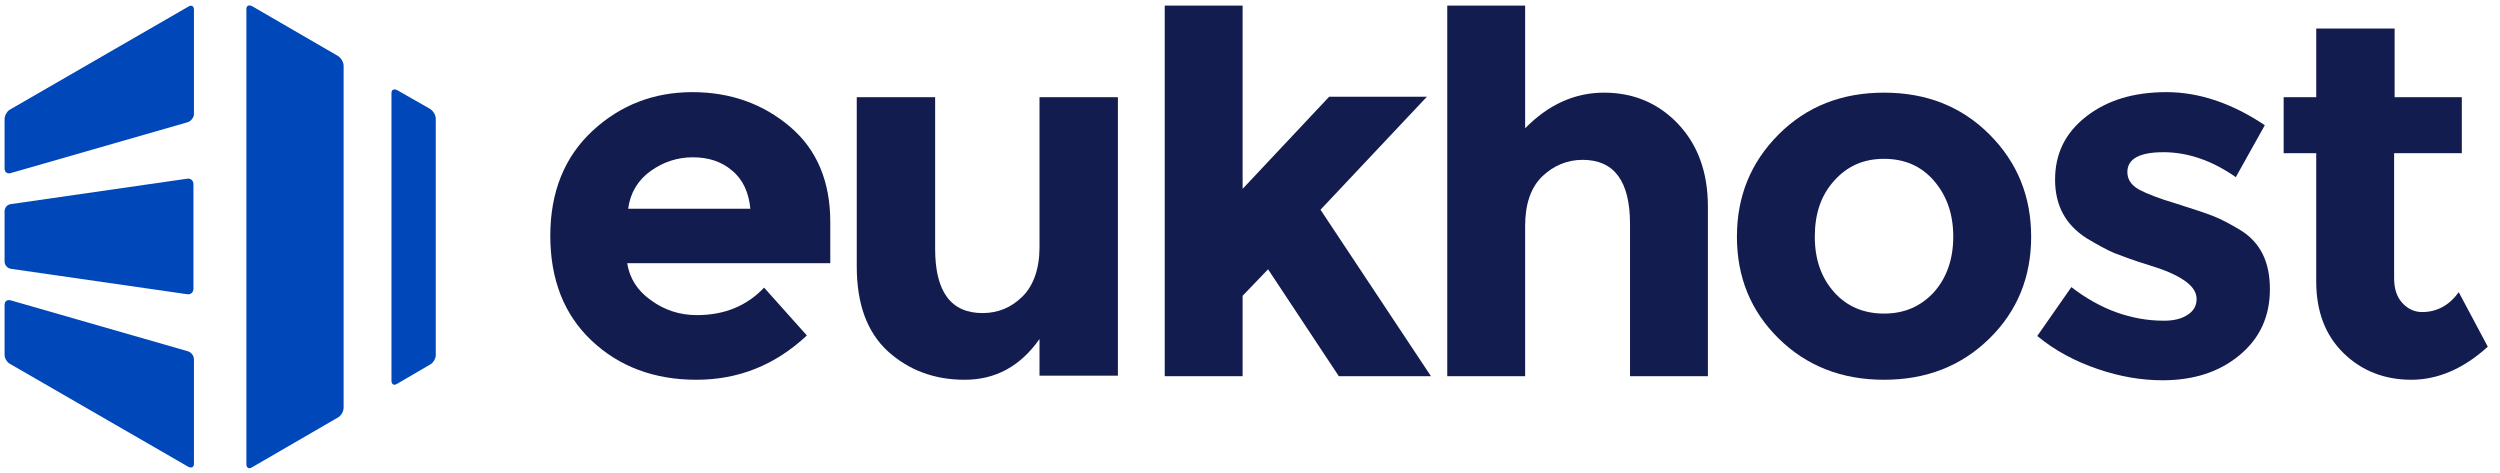
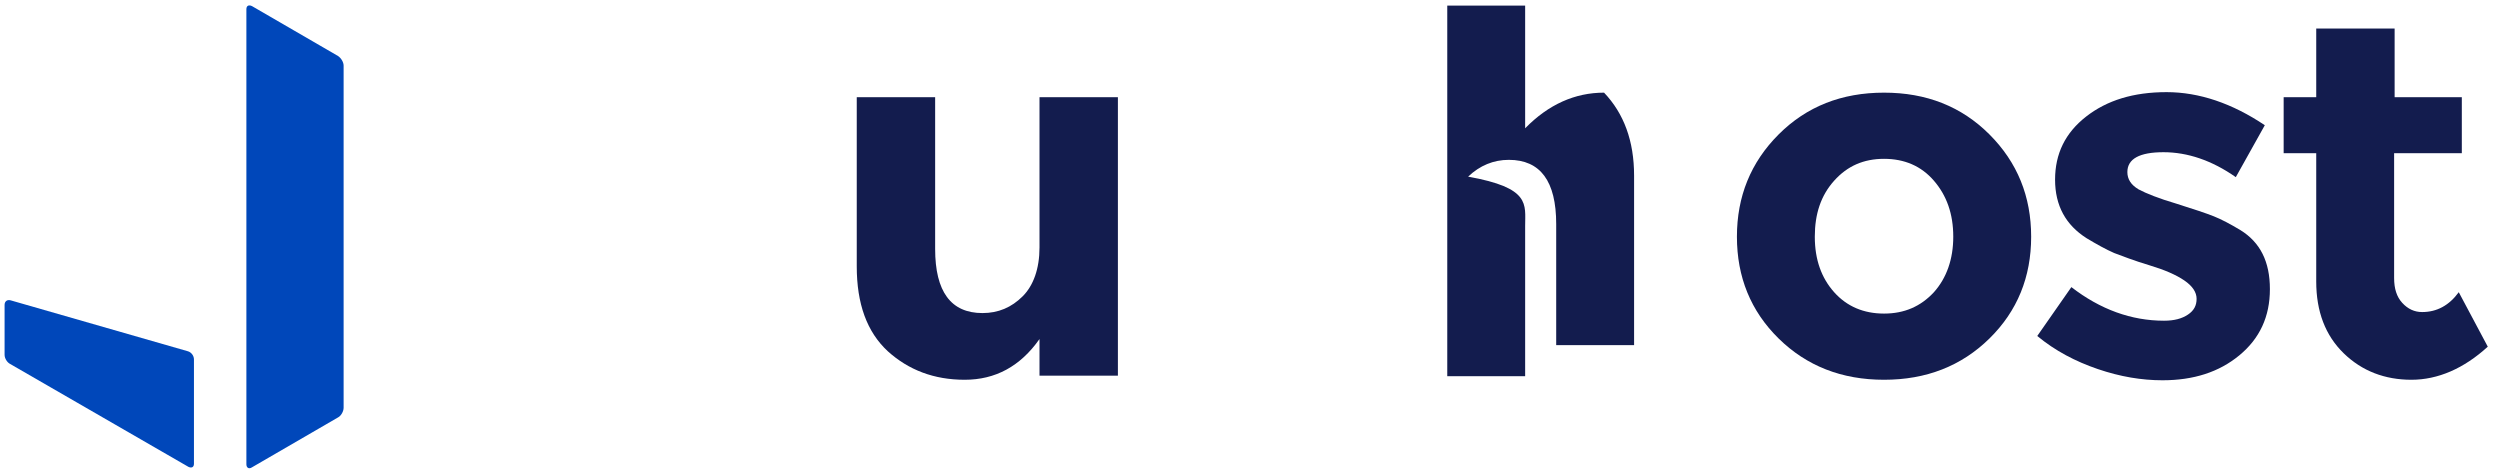
<svg xmlns="http://www.w3.org/2000/svg" version="1.1" x="0px" y="0px" viewBox="0 0 491.1 93" style="enable-background:new 0 0 491.1 93;" xml:space="preserve">
  <style type="text/css">
	.st0{fill:#131C4E;}
	.st1{fill:#0047BA;}
	.st2{enable-background:new    ;}
	.st3{fill:#C22026;}
	.st4{fill:#2F4794;}
</style>
  <g id="Layer_1_xA0_Image_1_">
    <g>
      <g>
-         <path class="st0" d="M158.5,65.9c-6.2,5.8-13.4,8.7-21.7,8.7c-8.3,0-15.2-2.6-20.6-7.7c-5.4-5.1-8.1-12-8.1-20.6     s2.8-15.5,8.3-20.6c5.5-5.1,12.1-7.6,19.6-7.6c7.5,0,13.9,2.3,19.2,6.8c5.3,4.5,7.9,10.8,7.9,18.7v8.1h-39.9c0.5,3,2,5.4,4.7,7.3     c2.6,1.9,5.6,2.9,9,2.9c5.4,0,9.8-1.8,13.2-5.4L158.5,65.9z M143.8,33.5c-2.1-1.8-4.7-2.6-7.7-2.6c-3,0-5.8,0.9-8.3,2.7     c-2.5,1.8-4,4.3-4.4,7.4h24C147.1,37.8,145.9,35.2,143.8,33.5z" />
        <path class="st0" d="M204.2,48.6V19.1h15.4v54.7h-15.4v-7.2c-3.8,5.4-8.7,8-14.7,8c-6,0-11-1.9-15.1-5.6     c-4.1-3.8-6.1-9.3-6.1-16.7V19.1h15.4v29.8c0,8.4,3.1,12.6,9.3,12.6c3.1,0,5.7-1.1,7.9-3.3C203,56.1,204.2,52.8,204.2,48.6z" />
-         <path class="st0" d="M244.1,73.9h-15.3V1.1h15.3v36l17-18.1h19.2l-20.9,22.2l21.7,32.7h-18.1l-13.9-21l-5,5.2L244.1,73.9     L244.1,73.9z" />
-         <path class="st0" d="M299.6,44.4v29.5h-15.3V1.1h15.3v24.1c4.6-4.7,9.8-7,15.5-7c5.7,0,10.6,2,14.5,6.1c3.9,4.1,5.9,9.5,5.9,16.3     v33.3h-15.3V44c0-8.4-3.1-12.6-9.3-12.6c-3,0-5.7,1.1-8,3.3C300.7,36.9,299.6,40.1,299.6,44.4z" />
+         <path class="st0" d="M299.6,44.4v29.5h-15.3V1.1h15.3v24.1c4.6-4.7,9.8-7,15.5-7c3.9,4.1,5.9,9.5,5.9,16.3     v33.3h-15.3V44c0-8.4-3.1-12.6-9.3-12.6c-3,0-5.7,1.1-8,3.3C300.7,36.9,299.6,40.1,299.6,44.4z" />
        <path class="st0" d="M399,46.5c0,7.9-2.7,14.6-8.2,20c-5.5,5.4-12.4,8.1-20.7,8.1c-8.3,0-15.2-2.7-20.7-8.1     c-5.5-5.4-8.2-12.1-8.2-20c0-7.9,2.7-14.6,8.2-20.1c5.5-5.5,12.4-8.2,20.7-8.2c8.3,0,15.2,2.7,20.7,8.2     C396.3,31.9,399,38.6,399,46.5z M356.5,46.5c0,4.5,1.3,8.1,3.8,10.9c2.5,2.8,5.8,4.2,9.8,4.2c4,0,7.2-1.4,9.8-4.2     c2.5-2.8,3.8-6.5,3.8-10.9c0-4.5-1.3-8.1-3.8-11c-2.5-2.9-5.8-4.3-9.8-4.3c-4,0-7.2,1.4-9.8,4.3C357.7,38.4,356.5,42,356.5,46.5z     " />
        <path class="st0" d="M445.9,56.8c0,5.4-2,9.7-6,13c-4,3.3-9,4.9-15.1,4.9c-4.1,0-8.3-0.7-12.7-2.2c-4.4-1.5-8.4-3.6-11.9-6.5     l6.7-9.6c5.7,4.4,11.8,6.6,18.2,6.6c2,0,3.5-0.4,4.7-1.2c1.2-0.8,1.7-1.8,1.7-3.1c0-1.3-0.8-2.5-2.4-3.6c-1.6-1.1-3.9-2.1-6.9-3     c-3-0.9-5.3-1.8-6.9-2.4c-1.6-0.7-3.4-1.7-5.4-2.9c-4.1-2.6-6.2-6.4-6.2-11.5c0-5.1,2-9.2,6.1-12.4c4.1-3.2,9.3-4.8,15.8-4.8     c6.4,0,12.9,2.2,19.3,6.5l-5.7,10.2c-4.7-3.3-9.5-4.9-14.2-4.9c-4.7,0-7.1,1.3-7.1,3.9c0,1.4,0.7,2.5,2.2,3.4     c1.5,0.8,4,1.8,7.4,2.8c3.5,1.1,5.9,1.9,7.4,2.5c1.5,0.6,3.2,1.5,5.2,2.7C444,47.6,445.9,51.4,445.9,56.8z" />
        <path class="st0" d="M470.3,30.1v24.5c0,2.1,0.5,3.7,1.6,4.9c1.1,1.2,2.4,1.8,3.9,1.8c2.9,0,5.3-1.3,7.2-3.9l5.7,10.7     c-4.7,4.3-9.8,6.5-15,6.5s-9.7-1.7-13.3-5.2c-3.6-3.5-5.4-8.2-5.4-14.1V30.1h-6.4v-11h6.4V5.6h15.4v13.5h13.2v11H470.3z" />
      </g>
      <g>
        <path class="st1" d="M48.4,45.3c0,0.7,0,1.8,0,2.5v43.4c0,0.7,0.5,1,1.1,0.6L66.4,82c0.6-0.3,1.1-1.2,1.1-1.9V47.8     c0-0.7,0-1.8,0-2.5V12.9c0-0.7-0.5-1.5-1.1-1.9L49.5,1.2c-0.6-0.3-1.1-0.1-1.1,0.6V45.3z" />
-         <path class="st1" d="M78,17.7c-0.6-0.3-1.1-0.1-1.1,0.6v27c0,0.7,0,1.8,0,2.5v27c0,0.7,0.5,1,1.1,0.6l6.5-3.8     c0.6-0.3,1.1-1.2,1.1-1.8v-22c0-0.7,0-1.8,0-2.5v-22c0-0.7-0.5-1.5-1.1-1.9L78,17.7z" />
-         <path class="st1" d="M0.9,33.1c0,0.7,0.5,1.1,1.2,0.9l34.8-10c0.6-0.2,1.2-0.9,1.2-1.6V1.9c0-0.7-0.5-1-1.1-0.6l-35,20.2     c-0.6,0.3-1.1,1.2-1.1,1.9V33.1z" />
-         <path class="st1" d="M0.9,45.3c0,0.7,0,1.8,0,2.5v3.6c0,0.7,0.6,1.3,1.2,1.4l34.7,5c0.7,0.1,1.2-0.4,1.2-1.1v-9     c0-0.7,0-1.8,0-2.5v-9c0-0.7-0.5-1.2-1.2-1.1l-34.7,5c-0.7,0.1-1.2,0.7-1.2,1.4V45.3z" />
        <path class="st1" d="M0.9,69.7c0,0.7,0.5,1.5,1.1,1.8l35,20.2c0.6,0.3,1.1,0.1,1.1-0.6V70.6c0-0.7-0.5-1.4-1.2-1.6L2.1,59     c-0.7-0.2-1.2,0.2-1.2,0.9V69.7z" />
      </g>
    </g>
  </g>
  <g id="Shape_1_1_" class="st2">
    <g id="Shape_1">
      <g>
        <polygon class="st3" points="-450.7,103.4 -463.8,141.3 -476.8,103.4 -488.7,103.4 -501.9,141.3 -514.8,103.6 -528.8,103.6      -506.8,167.2 -496.9,167.2 -482.9,126.1 -468.8,167.2 -458.7,167.2 -436.7,103.4    " />
      </g>
    </g>
  </g>
  <g id="Shape_2_1_" class="st2">
    <g id="Shape_2_3_">
      <g>
        <polygon class="st3" points="-376.1,103.4 -376.1,128.5 -411.3,128.5 -411.3,103.4 -424.4,103.4 -424.4,167.2 -411.3,167.2      -411.3,142 -376.1,142 -376.1,167.2 -363,167.2 -363,103.4    " />
      </g>
    </g>
  </g>
  <g id="Shape_3_1_" class="st2">
    <g id="Shape_3">
      <g>
        <path class="st3" d="M-288.6,154.6v-51.2h-13v50h-34.1v-50h-13c0,0,0,51.2,0,51.2c0.8,11.9,11.8,12.6,11.8,12.6h36.7     C-288.4,165.2-288.6,154.6-288.6,154.6z" />
      </g>
    </g>
  </g>
  <g id="Shape_4_1_" class="st2">
    <g id="Shape_4_3_">
      <g>
        <path class="st3" d="M-268.3,103.4c0,0,0.3,30.4,0.2,30.4c8-8.4,13.5-12.8,13.5-12.8v-17.6H-268.3z" />
      </g>
    </g>
  </g>
  <g id="Shape_5_1_" class="st2">
    <g id="Shape_5">
      <g>
        <path class="st4" d="M-248,103.6v12.6c0,0,11.5-8.3,21.5-12.6C-226.5,103.6-248,103.6-248,103.6z" />
      </g>
    </g>
  </g>
  <g id="Shape_7_1_" class="st2">
    <g id="Shape_7_3_">
      <g>
        <polygon class="st4" points="-243.9,157.7 -243.9,173 -230.9,173    " />
      </g>
    </g>
  </g>
  <g id="Shape_8_1_" class="st2">
    <g id="Shape_8">
      <g>
        <polygon class="st3" points="-231.3,132.4 -241.7,141.3 -213.7,174.9 -197.3,174.9 -197.3,173.4    " />
      </g>
    </g>
  </g>
  <g id="Shape_9_1_" class="st2">
    <g id="Shape_9_3_">
      <g>
        <path class="st3" d="M-197.3,101.7c0,0-37,1.4-68.6,37.5c0,0-21.3,22.6-21.3,40.6c0,0-0.2,11.9,13.5,12.8c0,0,17.9,0.3,32.9-11.8     c0,0-18.5,7.8-25.4,7.2c0,0-7.8,0.1-8-6.5c0,0-1.2-15.8,26.8-41.6c0,0,17.8-17.4,37.7-26.8c0,0.1,11.2-5.8,16.7-5.6     c-0.1,0,11.2-0.8,3.9,17.2c0-0.1,5.8-3.3,6.3-13C-182.7,111.5-182.8,100.7-197.3,101.7z" />
      </g>
    </g>
  </g>
  <g id="Shape_6_1_" class="st2">
    <g id="Shape_6">
      <g>
        <path class="st3" d="M-267.3,174.7c0,0,12.8,0,12.8,0v-19.6C-254.5,155.1-266.3,168-267.3,174.7z" />
      </g>
    </g>
  </g>
</svg>